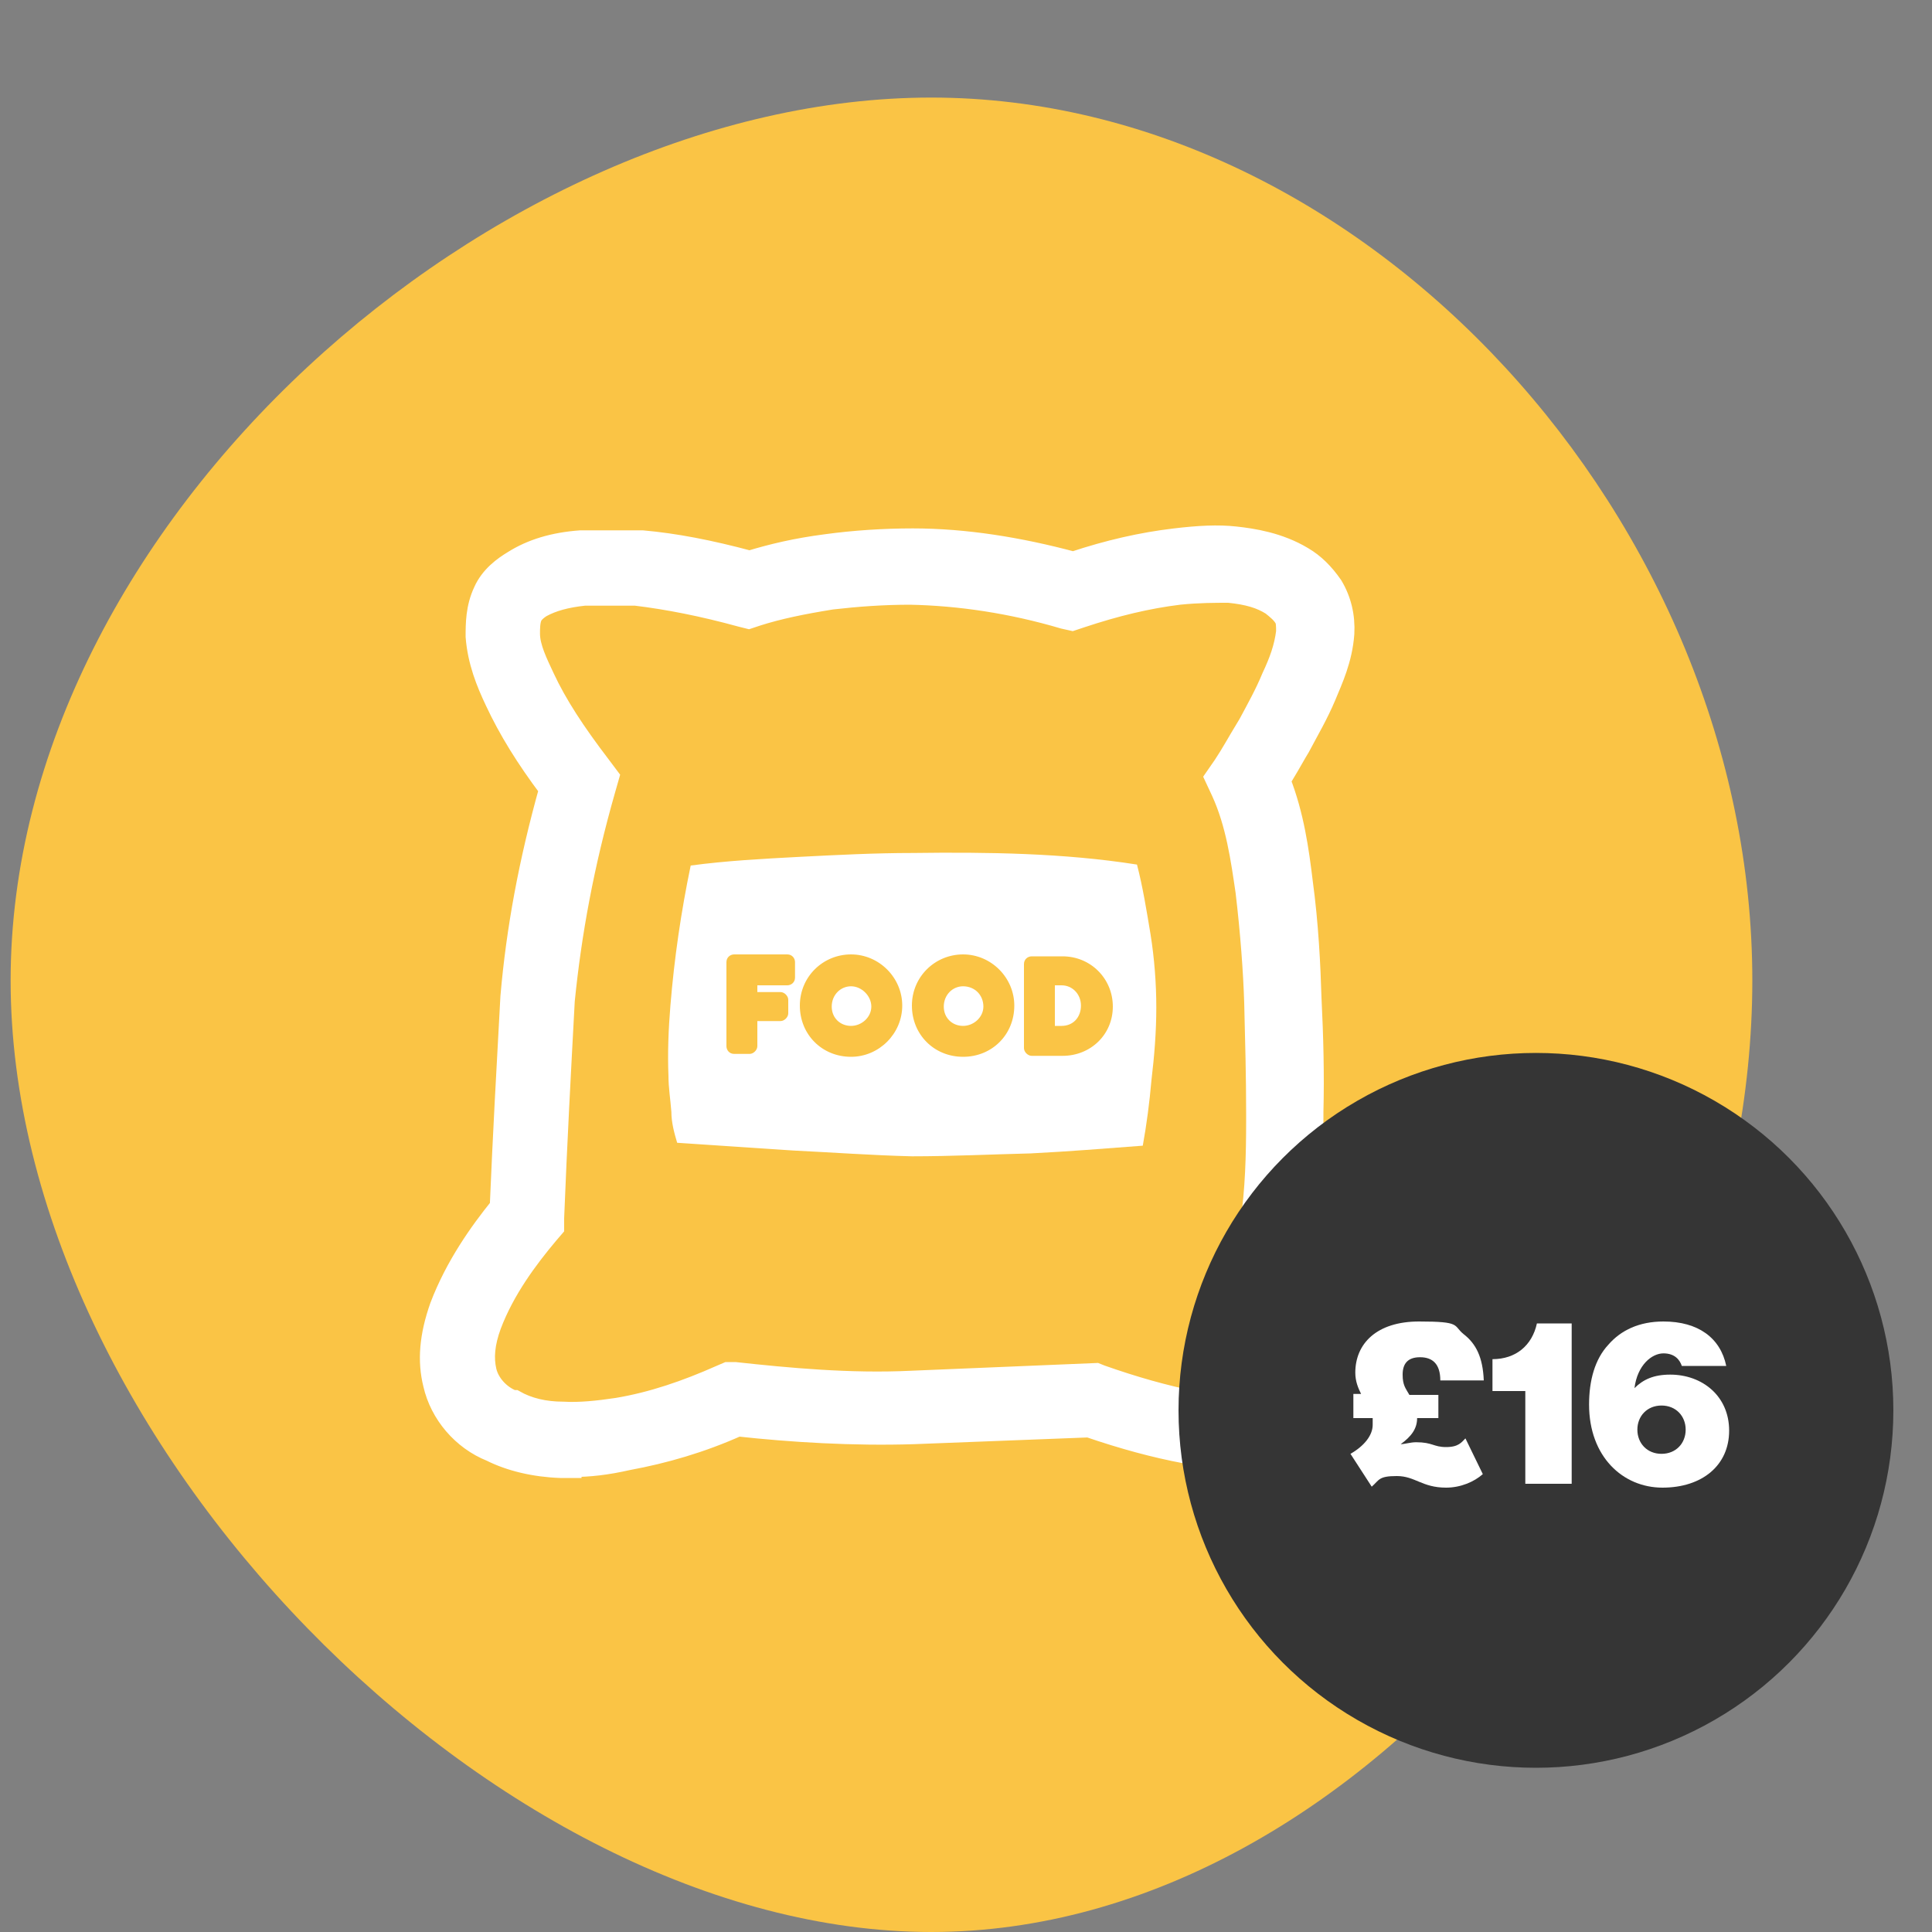
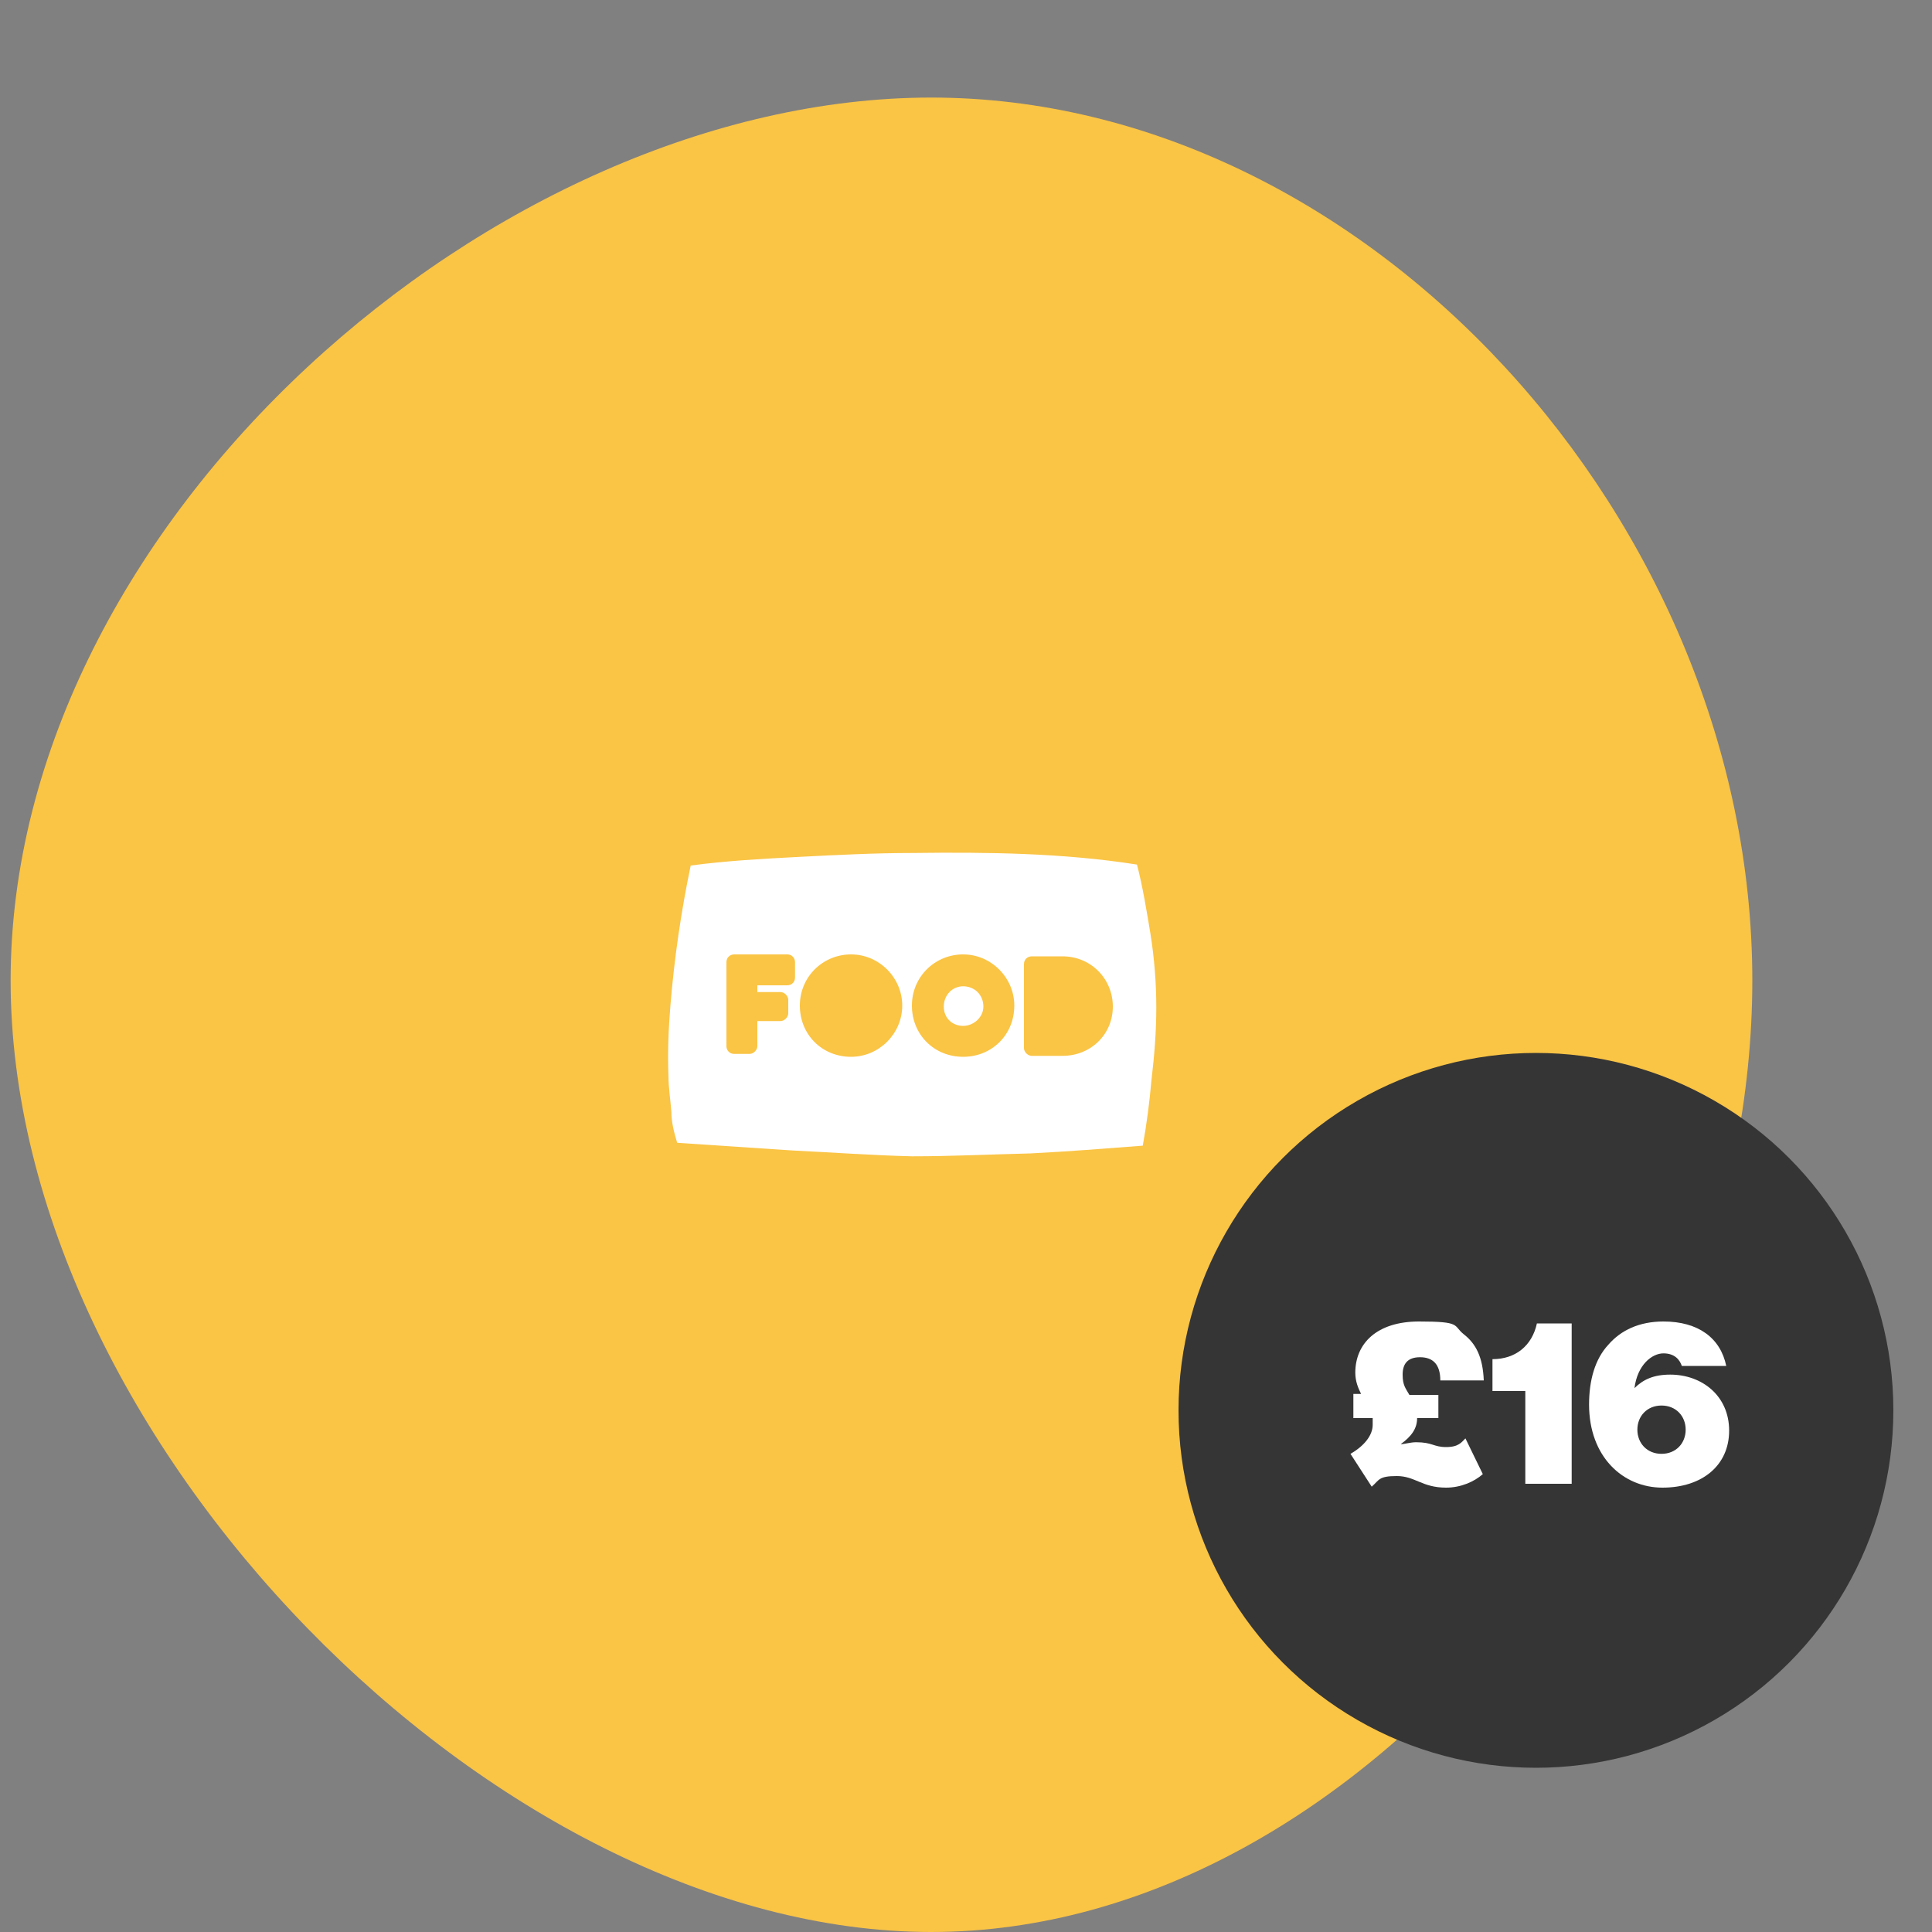
<svg xmlns="http://www.w3.org/2000/svg" id="Layer_4" version="1.1" viewBox="0 0 200 200">
  <rect x="0" y="0" width="200" height="200" fill="#808080" stroke="none" />
  <defs>
    <style>
      .st0 {
        fill: none;
      }

      .st1 {
        stroke: #fff;
        stroke-miterlimit: 10;
        stroke-width: 2px;
      }

      .st1, .st2 {
        fill: #fff;
      }

      .st3 {
        fill: #fac445;
      }

      .st4 {
        fill: #353535;
      }
    </style>
  </defs>
  <path class="st3" d="M181.4,101.5c0,47.6-39.9,98.5-85,98.5S1.1,149,1.1,101.5,51.3,10.1,96.4,10.1s85,44,85,91.4Z" />
  <g>
    <g>
-       <path class="st1" d="M59.2,152h-1.2c-2.7-.1-5.2-.7-7.2-1.7-3-1.2-5.3-3.9-6-7-.6-2.4-.4-5,.7-8.1,1.6-4.2,4.1-7.7,6.2-10.3.3-7.2.7-14.4,1.1-21.7.6-7,1.9-14,4-21.5-2.4-3.2-4.2-6.1-5.6-9.1-.9-1.9-1.8-4.1-2-6.7,0-1.3,0-3,.8-4.7.7-1.6,2.1-2.6,3.1-3.2,1.9-1.2,4.2-1.9,7-2.1,2,0,4,0,6.4,0,3.4.3,7,1,11.1,2.1,2.3-.7,4.8-1.3,7.9-1.7,2.9-.4,6-.6,9-.6,5.4,0,11,.9,16.6,2.4,3.6-1.2,7.1-2,10.5-2.4,2.5-.3,4.5-.4,6.3-.2,1.8.2,4.5.6,7,2.1,1.2.7,2.2,1.7,3.1,3,.9,1.5,1.3,3.2,1.2,5-.2,2.7-1.2,4.8-1.9,6.5-.8,1.9-1.8,3.6-2.7,5.3l-.3.5c-.5.9-1.1,1.9-1.7,2.9,1.4,3.6,1.9,7.2,2.3,10.5.6,4.4.8,8.7.9,12,.2,4,.3,8,.2,11.8v.7c0,3.3-.1,6.8-.5,10.2.7,1,1.4,2,2.2,3.2,1.1,1.7,1.9,3.1,2.5,4.6.9,1.9,1.5,3.6,1.8,5.2h0c.5,2.6.4,4.7-.5,6.6-.6,1.6-1.6,3-3,3.9-1.2.8-2.6,1.3-4.3,1.6-2,.4-3.9.3-5.7.2h-.2c-1.8-.1-3.6-.4-5.6-.8-3.2-.6-6.5-1.5-10-2.7l-18.1.7c-6.3.2-12.7-.2-18.2-.8-3.8,1.7-7.6,2.8-11.4,3.5-2.2.5-4,.7-5.8.7ZM62.4,61.7c-.7,0-1.3,0-1.9,0-1.9.2-3.3.6-4.4,1.2-.5.3-.9.7-1,1-.2.5-.2,1.2-.2,1.7,0,1.4.8,3,1.5,4.5,1.3,2.8,3.2,5.7,5.8,9.1l.9,1.2-.4,1.4c-2.2,7.7-3.5,14.8-4.2,21.8-.4,7.4-.8,14.9-1.1,22.5v1l-.6.7c-2.1,2.5-4.5,5.7-5.9,9.4-.7,1.9-.8,3.4-.5,4.7s1.4,2.5,2.7,3h.2c1.4.8,3.1,1.2,5,1.2,1.7.1,3.6-.1,5.6-.4,3.6-.6,7.1-1.8,10.7-3.4l.7-.3h.8c5.5.6,11.9,1.2,18.2.9l19.2-.8.5.2c3.4,1.2,6.6,2.1,9.6,2.7,1.8.3,3.4.6,4.9.7,1.8.1,3.2.2,4.6-.1.9-.1,1.5-.3,1.9-.6s.7-.7.9-1.1l1.7.5-1.6-.7,1.2.4-1.1-.6c.4-.7.4-1.7.1-3.1-.2-1.2-.7-2.5-1.4-4-.6-1.2-1.2-2.4-2.2-3.9-.9-1.4-1.7-2.6-2.6-3.7l-.8-1,.2-1.2c.5-3.4.6-7,.6-10.6v-.7c0-3.8-.1-7.6-.2-11.5-.1-3.2-.4-7.3-.9-11.5-.5-3.4-1-7-2.5-10.3l-.7-1.5.9-1.3c.8-1.2,1.5-2.5,2.3-3.8l.3-.5c.8-1.5,1.7-3.1,2.4-4.8.8-1.7,1.3-3.1,1.5-4.7,0-.6,0-1.1-.2-1.4-.3-.5-.8-.9-1.3-1.3-1.1-.7-2.4-1.1-4.4-1.3-1.5,0-3.1,0-5.1.2-3.3.4-6.6,1.2-10.2,2.4l-.9.3-.9-.2c-5.4-1.6-10.8-2.4-15.9-2.5-2.8,0-5.5.2-8.1.5-3.1.5-5.5,1-7.7,1.7l-.9.3-.8-.2c-4-1.1-7.6-1.8-10.9-2.2-1.2,0-2.4,0-3.4,0Z" />
      <path class="st2" d="M133.7,148.4h0Z" />
    </g>
    <g>
      <path class="st2" d="M99.7,102.1c-1.1,0-2,.9-2,2.1s.9,2,2,2,2.1-.9,2.1-2c0-1.2-.9-2.1-2.1-2.1Z" />
-       <path class="st2" d="M88.1,102.1c-1.1,0-2,.9-2,2.1s.9,2,2,2,2.1-.9,2.1-2-1-2.1-2.1-2.1Z" />
-       <path class="st2" d="M109.9,102h-.7v4.2h.7c1.2,0,2-.9,2-2.1s-.9-2.1-2-2.1Z" />
      <path class="st2" d="M119.1,96.7c-.4-2.4-.8-4.9-1.4-7.2-7.6-1.2-15.5-1.3-23.2-1.2-3.9,0-7.8.2-11.7.4-3.8.2-7.6.4-11.3.9-1,4.8-1.7,9.6-2.1,14.5-.2,2.4-.3,4.9-.2,7.3,0,1.2.2,2.4.3,3.7,0,1.1.3,2.2.6,3.2l12,.8c4.1.2,8.2.5,12.3.6,4.1,0,8.2-.2,12.3-.3,3.9-.2,7.7-.5,11.6-.8.4-2.2.7-4.5.9-6.8.3-2.5.5-5,.5-7.5,0-2.5-.2-5.1-.6-7.6ZM82.3,101.2c0,.5-.4.8-.8.8h-3.1v.7h2.4c.4,0,.8.4.8.8v1.4c0,.4-.4.8-.8.8h-2.4v2.6c0,.4-.4.8-.8.8h-1.6c-.5,0-.8-.4-.8-.8v-8.7c0-.5.4-.8.8-.8h5.5c.5,0,.8.4.8.8v1.6ZM88.1,109.4c-3,0-5.3-2.3-5.3-5.3s2.4-5.3,5.3-5.3,5.3,2.4,5.3,5.3-2.4,5.3-5.3,5.3ZM99.7,109.4c-3,0-5.3-2.3-5.3-5.3s2.4-5.3,5.3-5.3,5.3,2.4,5.3,5.3c0,3-2.3,5.3-5.3,5.3ZM110,109.3h-3.2c-.4,0-.8-.4-.8-.8v-8.7c0-.5.4-.8.8-.8h3.2c2.9,0,5.2,2.3,5.2,5.2s-2.3,5.1-5.2,5.1Z" />
    </g>
  </g>
  <circle class="st4" cx="159" cy="146" r="37" />
  <rect class="st0" y="142.2" width="73.6" height="29.5" />
  <g>
    <path class="st2" d="M140.1,144.3h.8c-.3-.6-.6-1.3-.6-2.2,0-3,2.2-5.3,6.6-5.3s3.5.4,4.6,1.3c1.3,1,2,2.4,2.1,4.8h-4.5c0-1.7-.8-2.4-2.1-2.4s-1.8.7-1.8,1.8.3,1.4.7,2.1h3v2.4h-2.2c0,1.1-.6,1.9-1.7,2.7h0c.4,0,1-.2,1.6-.2,1.7,0,1.8.5,3.1.5s1.6-.5,2-.9l1.8,3.7c-.9.8-2.3,1.4-3.8,1.4-2.5,0-3.2-1.2-5.1-1.2s-1.8.4-2.6,1.1l-2.2-3.4c1.4-.8,2.3-1.9,2.3-3s0-.5,0-.7h-2v-2.4Z" />
    <path class="st2" d="M157.9,144h-3.4v-3.3c2.4,0,4.1-1.4,4.6-3.7h3.6v16.6h-4.8v-9.6Z" />
    <path class="st2" d="M164.5,145.4c0-2.5.6-4.7,2-6.2,1.3-1.5,3.2-2.4,5.7-2.4,3.6,0,5.9,1.7,6.5,4.6h-4.6c-.2-.6-.7-1.3-1.9-1.3s-2.7,1.2-3,3.6h0c.9-.9,2-1.4,3.7-1.4,3.3,0,6.1,2.2,6.1,5.8s-2.8,5.9-6.9,5.9-7.6-3.2-7.6-8.6ZM174.5,148c0-1.4-1-2.5-2.5-2.5s-2.5,1.1-2.5,2.5,1,2.5,2.5,2.5,2.5-1.1,2.5-2.5Z" />
  </g>
</svg>